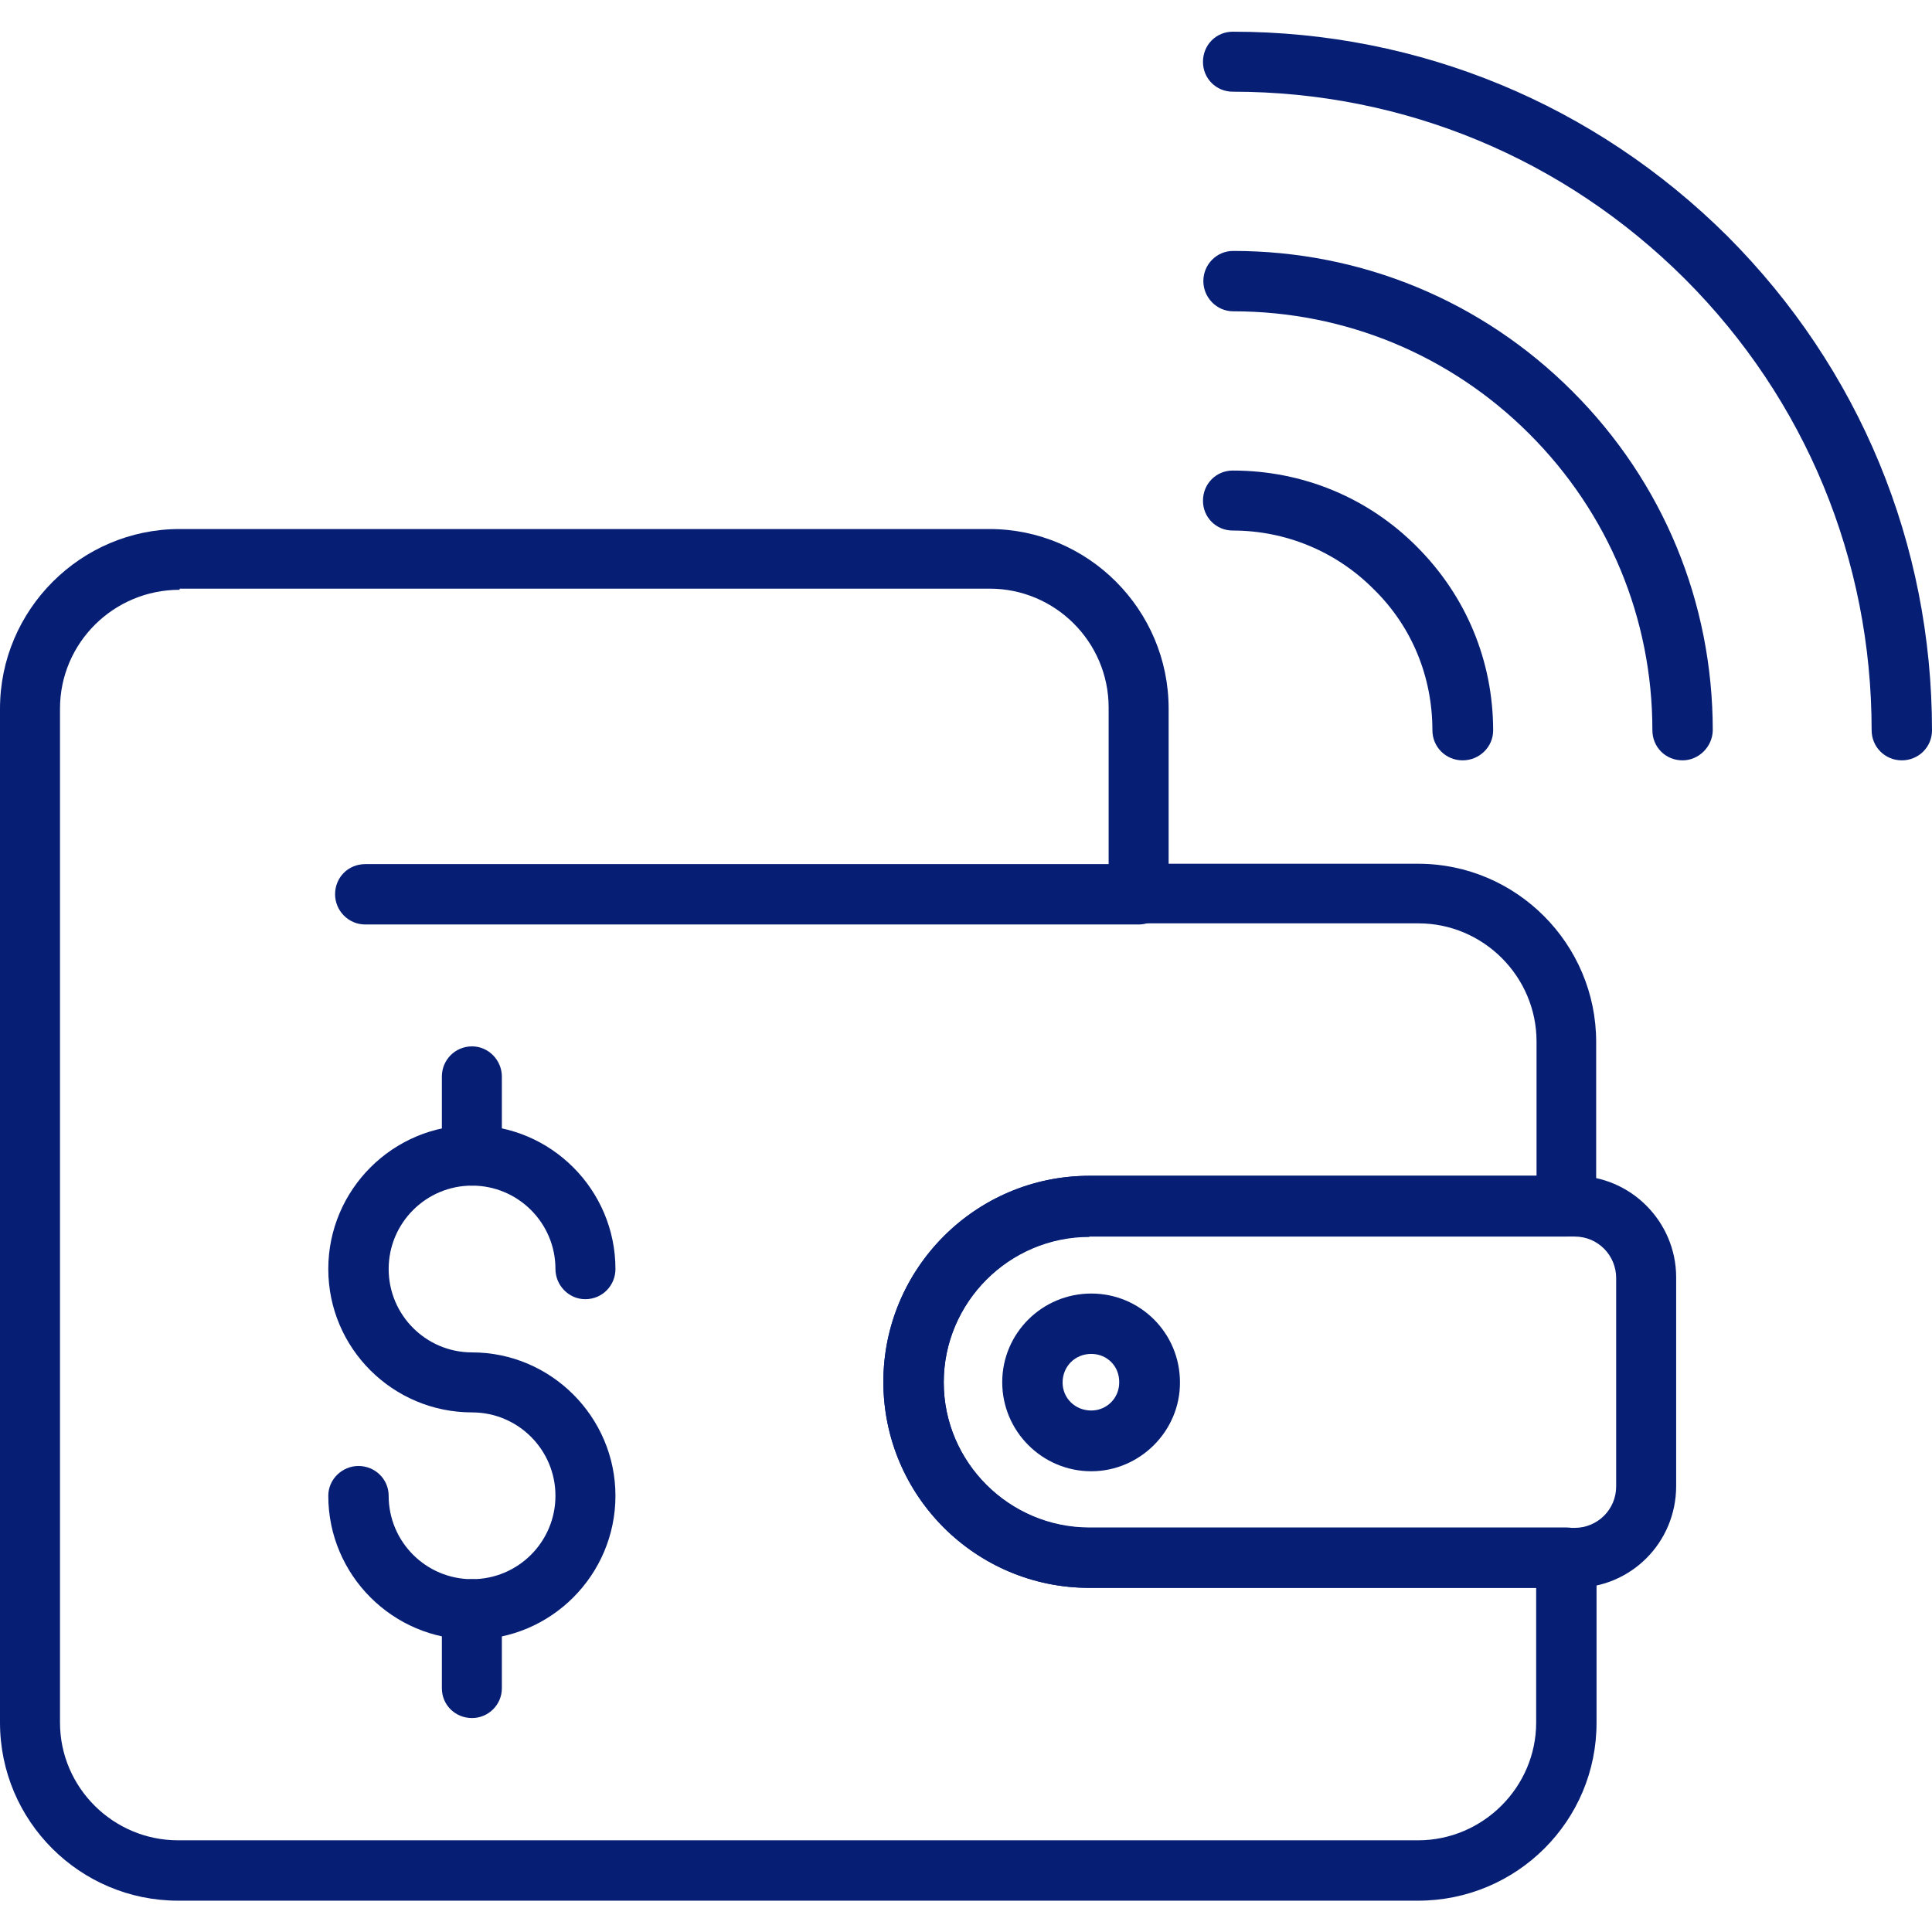
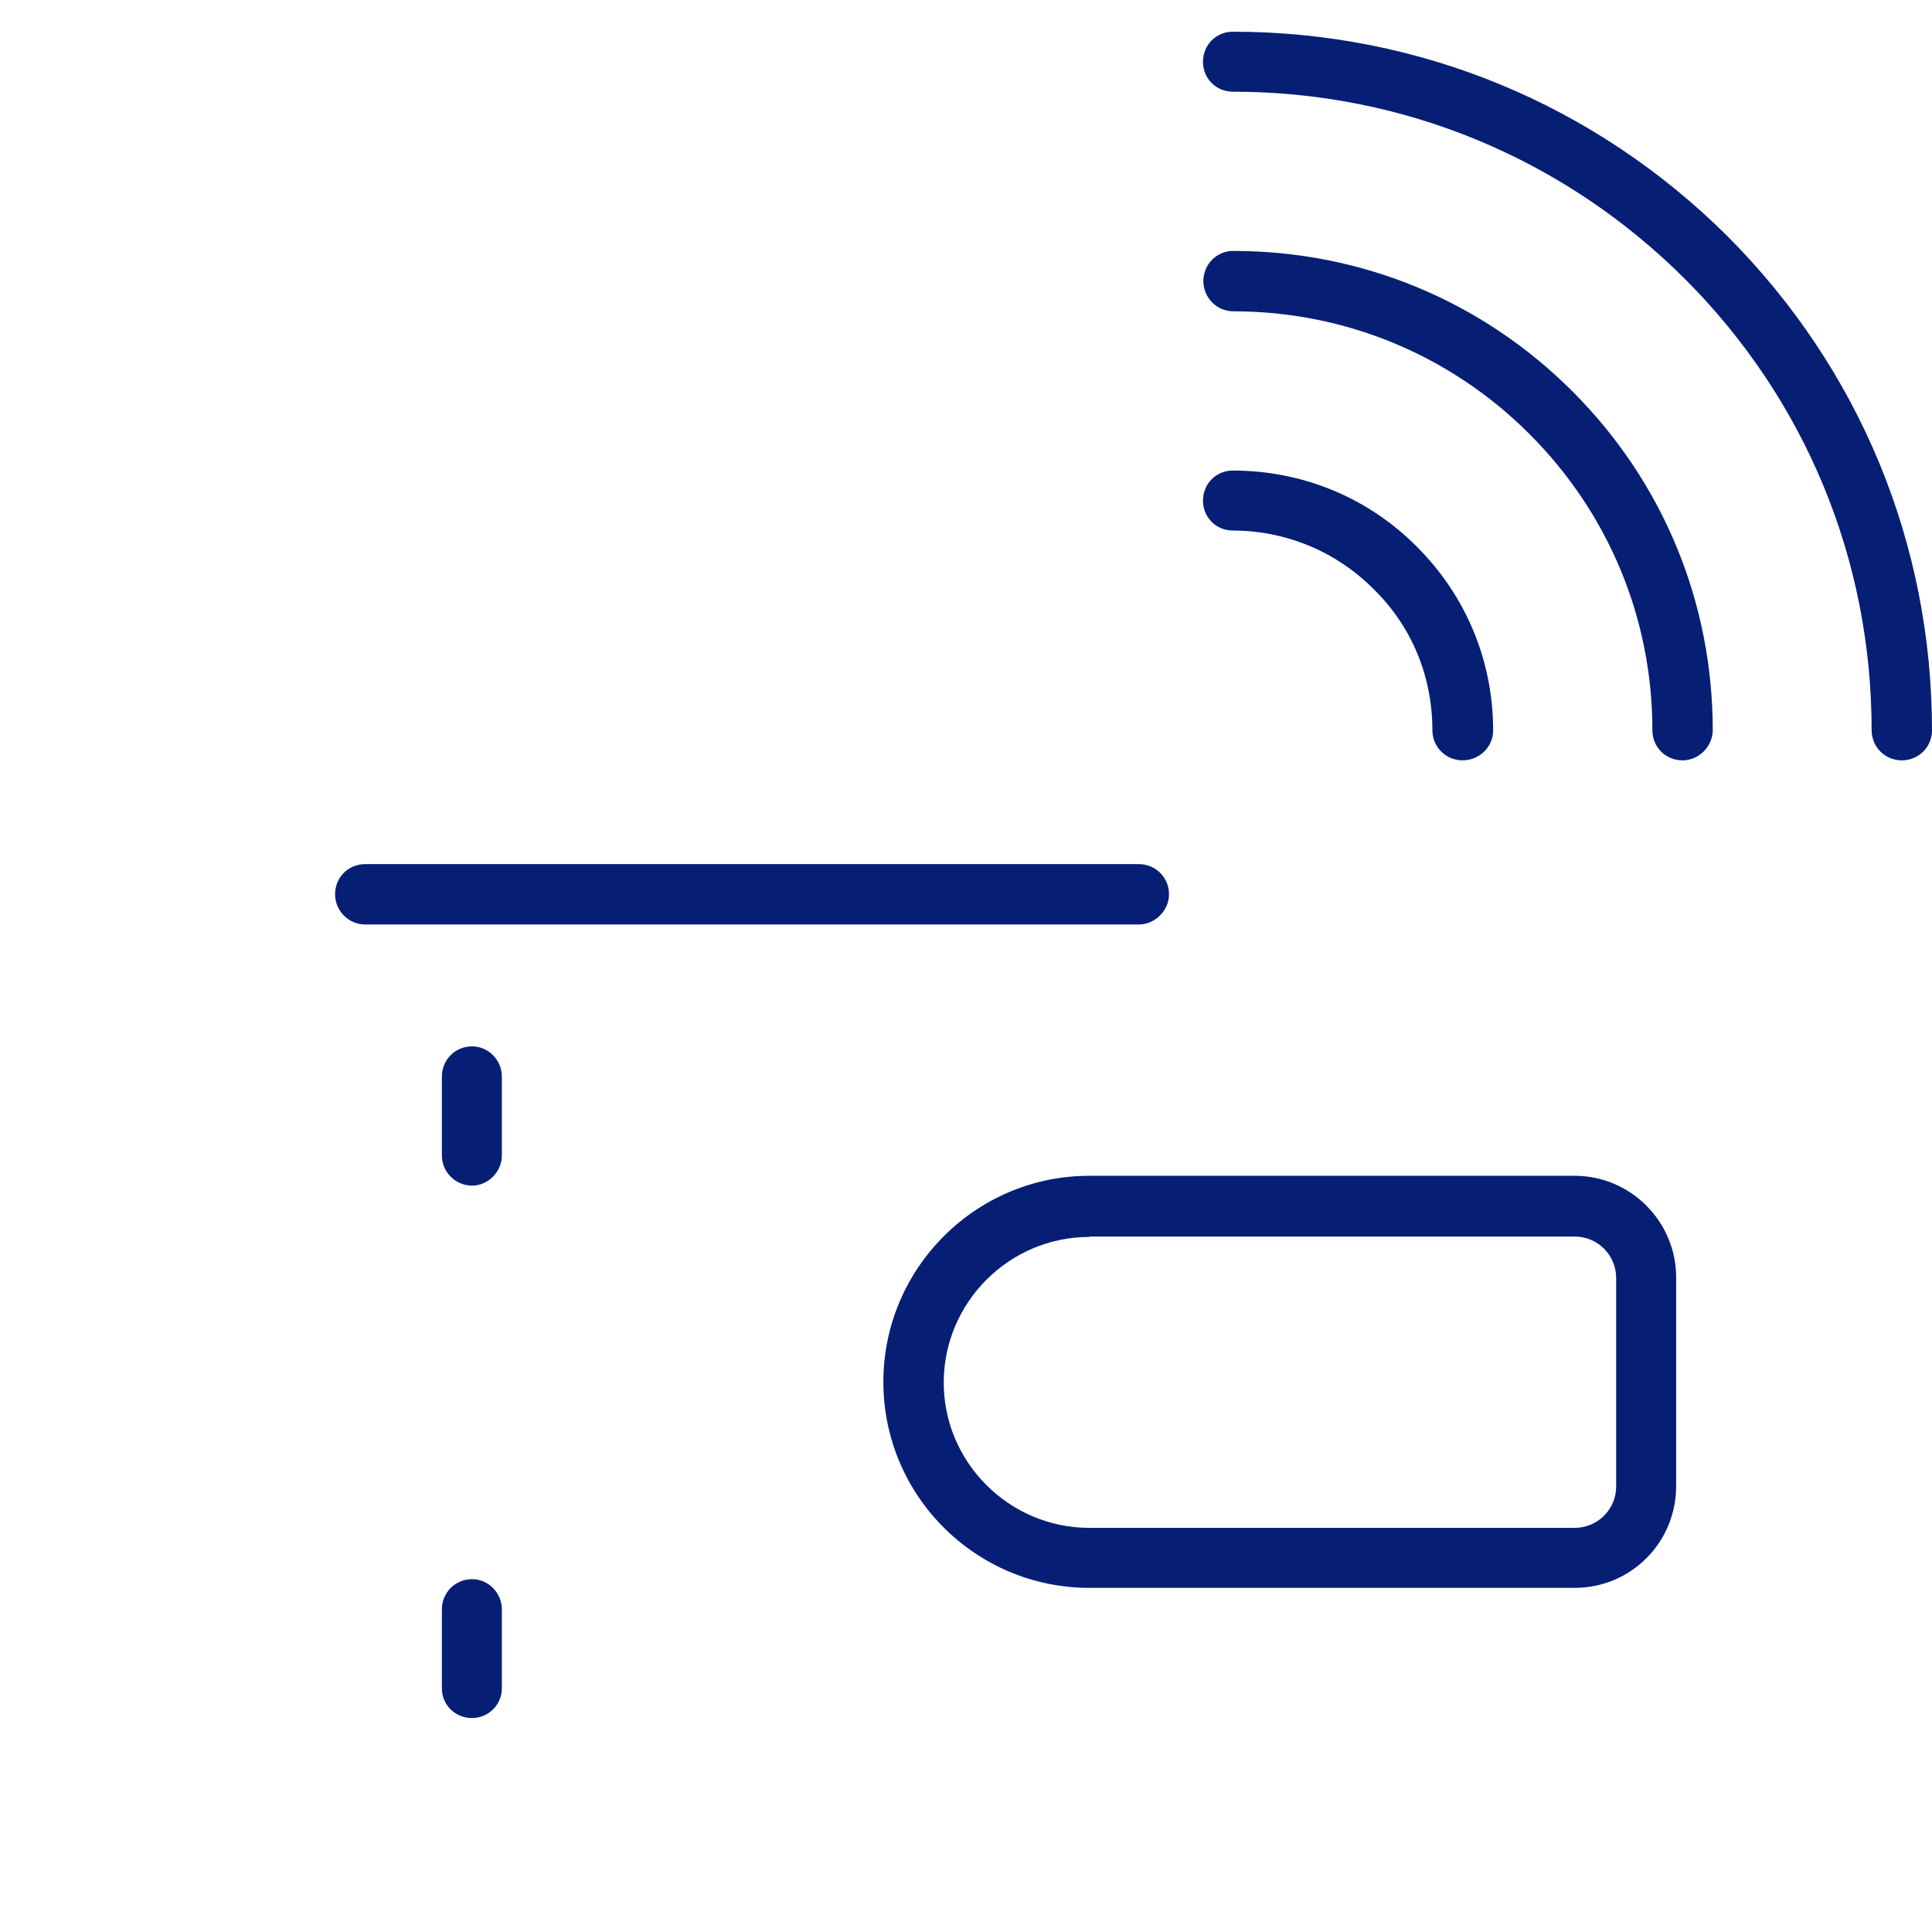
<svg xmlns="http://www.w3.org/2000/svg" version="1.1" id="Layer_1" text-rendering="geometricPrecision" image-rendering="optimizeQuality" shape-rendering="geometricPrecision" x="0px" y="0px" viewBox="0 0 512 512" style="enable-background:new 0 0 512 512;" xml:space="preserve">
  <style type="text/css">
	.st0{fill-rule:evenodd;clip-rule:evenodd;fill:#061F75;}
</style>
  <g id="Layer_x0020_1">
    <g id="_483761600">
      <g>
        <g>
          <path class="st0" d="M504,201.5c-4.4,0-8-3.5-8-8c0-45.1-17.5-87.6-49.5-119.6c-32-31.9-74.5-49.6-119.8-49.6      c-4.4,0-7.9-3.5-7.9-7.9c0-4.5,3.5-8,7.9-8c49.5,0,96,19.3,131.1,54.2c35,35.1,54.2,81.5,54.2,131      C512,197.9,508.5,201.5,504,201.5z" />
        </g>
        <g>
          <path class="st0" d="M445.9,201.5c-4.5,0-8-3.5-8-8c0-29.6-11.6-57.5-32.6-78.5c-20.9-20.9-48.8-32.5-78.5-32.5      c-4.4,0-7.9-3.7-7.9-8c0-4.4,3.5-8,7.9-8c34,0,65.9,13.2,89.9,37.2c24.1,24.1,37.2,56,37.2,89.9      C453.8,197.9,450.2,201.5,445.9,201.5z" />
        </g>
        <g>
-           <path class="st0" d="M387.6,201.5c-4.4,0-8-3.5-8-8c0-14.1-5.4-27.4-15.5-37.3c-9.9-10-23.3-15.6-37.4-15.6      c-4.4,0-7.9-3.5-7.9-7.9c0-4.5,3.5-8,7.9-8c18.4,0,35.8,7.1,48.8,20.2c13,13,20.2,30.2,20.2,48.7      C395.7,197.9,392.1,201.5,387.6,201.5z" />
+           <path class="st0" d="M387.6,201.5c-4.4,0-8-3.5-8-8c0-14.1-5.4-27.4-15.5-37.3c-9.9-10-23.3-15.6-37.4-15.6      c-4.4,0-7.9-3.5-7.9-7.9c0-4.5,3.5-8,7.9-8c18.4,0,35.8,7.1,48.8,20.2c13,13,20.2,30.2,20.2,48.7      C395.7,197.9,392.1,201.5,387.6,201.5" />
        </g>
        <g>
-           <path class="st0" d="M125.1,434.5c-21,0-38.1-17.1-38.1-38.1c0-4.4,3.7-7.9,8-7.9c4.4,0,8,3.5,8,7.9c0,12.2,9.9,22.1,22.1,22.1      s22.1-9.9,22.1-22.1s-9.9-22.1-22.1-22.1c-21,0-38.1-17-38.1-38c0-21,17.1-38.1,38.1-38.1c20.9,0,38,17.1,38,38.1      c0,4.4-3.5,8-8,8c-4.4,0-7.9-3.7-7.9-8c0-12.2-9.9-22.1-22.1-22.1s-22.1,9.9-22.1,22.1s9.9,22.1,22.1,22.1c20.9,0,38,17.1,38,38      C163.1,417.4,146,434.5,125.1,434.5z" />
-         </g>
+           </g>
        <g>
          <path class="st0" d="M125.1,314.2c-4.5,0-8-3.7-8-8v-20.9c0-4.4,3.5-8,8-8c4.4,0,7.9,3.7,7.9,8v20.9      C133,310.5,129.4,314.2,125.1,314.2z" />
        </g>
        <g>
          <path class="st0" d="M125.1,455.3c-4.5,0-8-3.5-8-7.9v-20.9c0-4.4,3.5-8,8-8c4.4,0,7.9,3.7,7.9,8v20.9      C133,451.8,129.4,455.3,125.1,455.3z" />
        </g>
        <g>
-           <path class="st0" d="M375.8,503.7H47.2c-26,0-47.2-21.1-47.2-47.2V187.8c0-26.2,21.4-47.6,47.6-47.6h214.6      c26.2,0,47.5,21.4,47.5,47.6v41.1h66.1c26.1,0,47.2,21.3,47.2,47.2v43.7c0,4.4-3.5,7.9-7.9,7.9H288.7      c-21.3,0-38.6,17.4-38.6,38.6s17.4,38.5,38.6,38.5h126.5c4.4,0,7.9,3.5,7.9,8v43.6C423.2,482.6,401.9,503.7,375.8,503.7z       M47.6,156.3c-17.5,0-31.7,14.1-31.7,31.5v268.7c0,17.2,14.1,31.2,31.3,31.2h328.6c17.2,0,31.3-14.1,31.3-31.2v-35.7H288.7      c-30.1,0-54.6-24.4-54.6-54.6c0-30,24.4-54.6,54.6-54.6h118.5v-35.6c0-17.2-14.1-31.3-31.3-31.3h-74.2c-4.4,0-7.9-3.5-7.9-7.9      v-49.3c0-17.4-14.2-31.5-31.5-31.5H47.6V156.3z" />
-         </g>
+           </g>
        <g>
          <path class="st0" d="M301.8,245h-205c-4.5,0-8-3.7-8-8c0-4.5,3.5-8,8-8h205c4.4,0,8,3.5,8,8C309.8,241.3,306.1,245,301.8,245z" />
        </g>
        <g>
          <path class="st0" d="M417.3,420.8H288.7c-30.1,0-54.6-24.4-54.6-54.6c0-30,24.4-54.6,54.6-54.6h128.6      c14.9,0,26.9,12.2,26.9,26.9v55.3C444.2,408.8,432.2,420.8,417.3,420.8z M288.7,327.8c-21.3,0-38.6,17.4-38.6,38.6      s17.4,38.5,38.6,38.5h128.6c6,0,11-4.8,11-11v-55.2c0-6-4.8-11-11-11H288.7z" />
        </g>
        <g>
-           <path class="st0" d="M289.2,389.9c-13,0-23.6-10.6-23.6-23.6c0-13,10.6-23.5,23.6-23.5c13,0,23.5,10.5,23.5,23.5      C312.8,379.2,302.1,389.9,289.2,389.9z M289.2,358.8c-4.3,0-7.6,3.3-7.6,7.6c0,4.1,3.3,7.4,7.6,7.4c4.1,0,7.4-3.3,7.4-7.4      C296.7,362.1,293.4,358.8,289.2,358.8z" />
-         </g>
+           </g>
      </g>
    </g>
  </g>
</svg>